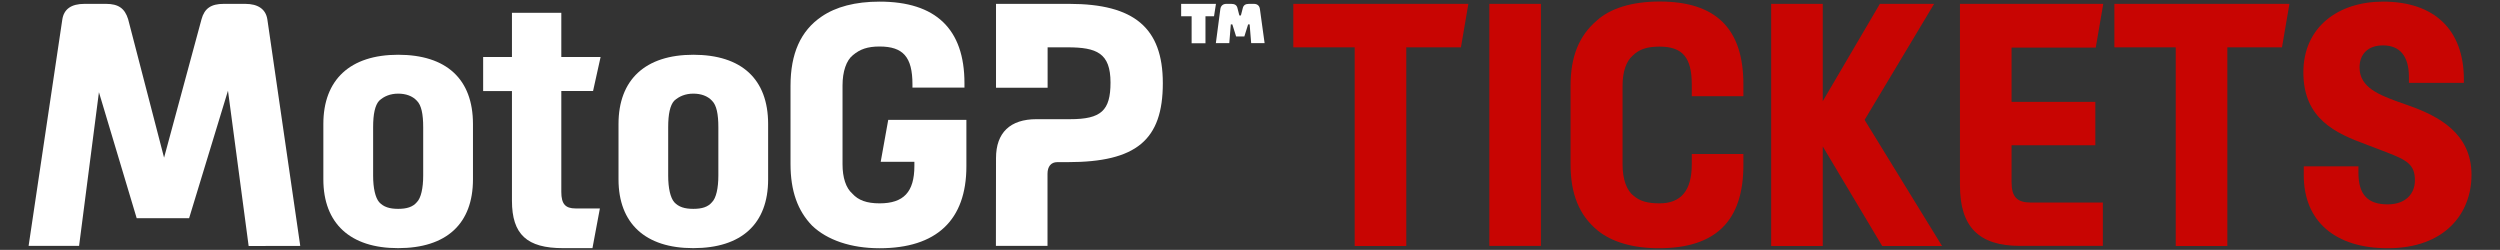
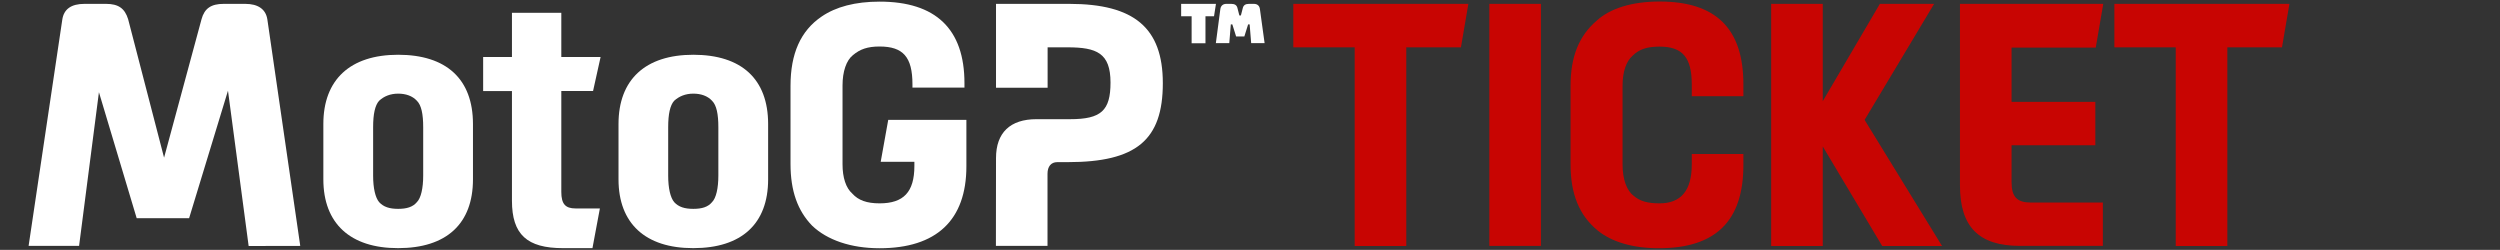
<svg xmlns="http://www.w3.org/2000/svg" version="1.1" id="Capa_1" x="0px" y="0px" viewBox="0 0 2456.3 245.5" style="enable-background:new 0 0 2456.3 245.5;" xml:space="preserve">
  <rect x="0" y="0" width="2456.3" height="245.5" fill="#333333" stroke="none" />
  <style type="text/css">
	.st0{fill:#FFFFFF;}
	.st1{fill:#C80502;}
</style>
  <g id="logo">
</g>
  <g id="guias">
    <g>
      <g>
        <path class="st0" d="M244.3,241.7L224,89.1l-38.2,125.3h-51.5L97.2,90.6L77.7,241.6H28.1L61.2,19.3C62.7,9,70,3.8,82.9,3.8h21.3     c12.1,0,18.4,4.4,21.7,15.1l35.3,136l36.8-136c2.9-10.7,9.5-15.1,21.7-15.1H241c12.5,0,20.2,5.2,21.7,15.4L295,241.6L244.3,241.7     L244.3,241.7z" />
        <path class="st0" d="M317.7,176.2v-54.4c0-43.7,26.5-68,73.5-68c47.4,0,73.5,23.9,73.5,68v54.4c0,43.7-26.1,67.6-73.5,67.6     C344.2,243.9,317.7,219.6,317.7,176.2z M409.6,198.6c4-4,6.2-13.6,6.2-26.1v-47.4c0-13.2-1.8-21.7-6.2-26.1c-4.4-4.8-11-7-18.4-7     c-7.7,0-14,2.6-18.7,7c-4,4.4-5.9,12.9-5.9,26.1v47.4c0,12.5,2.2,21.7,5.9,26.1c4.4,4.8,10.3,6.6,18.7,6.6     S405.6,203.4,409.6,198.6z" />
-         <path class="st0" d="M503,197.2V89.5h-28.3V56H503V12.6h48.5V56h38.6l-7.4,33.4h-31.2v99.2c0,11.8,4,16.2,14,16.2h23.9l-7.3,39     h-28.7C517.7,243.9,503,230.3,503,197.2z" />
+         <path class="st0" d="M503,197.2V89.5h-28.3V56H503V12.6h48.5V56h38.6l-7.4,33.4h-31.2v99.2c0,11.8,4,16.2,14,16.2h23.9l-7.3,39     h-28.7C517.7,243.9,503,230.3,503,197.2" />
        <path class="st0" d="M607.7,176.2v-54.4c0-43.7,26.5-68,73.5-68c47.4,0,73.5,23.9,73.5,68v54.4c0,43.7-26.1,67.6-73.5,67.6     C634.2,243.9,607.7,219.6,607.7,176.2z M699.6,198.6c4-4,6.2-13.6,6.2-26.1v-47.4c0-13.2-1.8-21.7-6.2-26.1c-4.4-4.8-11-7-18.4-7     c-7.7,0-14,2.6-18.8,7c-4,4.4-5.9,12.9-5.9,26.1v47.4c0,12.5,2.2,21.7,5.9,26.1c4.4,4.8,10.3,6.6,18.8,6.6     S695.6,203.4,699.6,198.6z" />
        <path class="st0" d="M949.5,117.8v45.6c0,52.9-29.4,80.5-85.3,80.5c-28.3,0-51.5-8.1-66.2-22.1c-14.3-14.7-21.3-34.2-21.3-60.7     V84.3c0-31.6,9.9-54,30.5-68c14-9.6,33.1-14.7,57-14.7c55.1,0,83.4,26.8,83.4,80.1v4.4h-51.1v-3.3c0-26.8-9.2-37.1-32.3-37.1     c-11.8,0-19.1,2.6-26.1,8.4c-6.6,5.2-10.3,16.2-10.3,29.8v77.6c0,12.9,3.3,23.2,9.6,28.7c5.9,6.6,14.3,9.6,26.8,9.6     c23.5,0,34.2-11,34.2-36.8v-4h-33.1l7.4-41.2L949.5,117.8L949.5,117.8z" />
        <path class="st0" d="M978.6,155.3c0-25,14-38.2,39.7-38.2h33.1c30.5,0,39.7-8.4,39.7-36c0-29-13.6-34.6-42.3-34.6h-19.5v39.7     h-50.7V3.8h72c63.6,0,91.9,23.5,91.9,77.9c0,55.9-26.1,77.6-93.4,77.6h-10.3c-6.2,0-9.6,4.4-9.6,11.4v70.9h-50.7L978.6,155.3     L978.6,155.3z" />
        <path class="st0" d="M1192.8,16h-8.4v26.5h-13.6V16h-10.3V3.8h34.2L1192.8,16z M1242.5,42.4h-13.2l-1.5-18.4h-1.5l-3.7,11.8h-8.1     l-3.7-11.8h-1.5l-1.5,18.4h-13.2l4.4-33.4c0.4-3.3,2.6-5.2,5.9-5.2h4.8c3.3,0,5.5,1.1,6.2,4.4l1.8,7h1.5l1.8-7     c0.7-3.3,2.9-4.4,6.2-4.4h4.8c3.3,0,5.5,1.8,5.9,5.2L1242.5,42.4z" />
        <path class="st1" d="M1435.4,46.5h-53.7v195.2H1331V46.5h-60.3V3.8h172L1435.4,46.5z" />
        <path class="st1" d="M1463.3,3.8h50.7v237.8h-50.7V3.8z" />
        <path class="st1" d="M1569.9,226.6c-18.4-15.1-26.8-36-26.8-65.4V84.3c0-28.7,8.4-49.3,25.7-64c13.2-12.1,34.6-18.8,61.8-18.8     c55.5,0,82.3,26.8,82.3,81.2v11.8h-50.7V82.9c0-26.5-9.2-37.1-31.6-37.1c-12.5,0-20.2,2.6-26.8,9.2c-5.9,5.2-9.6,15.4-9.6,29     v77.6c0,14.7,4.1,25.7,11,30.9c6.2,5.2,13.6,7.3,25.4,7.3c20.9,0,31.6-12.5,31.6-38.2v-10.3h50.7v11c0,54.8-27.2,81.6-83.1,81.6     C1604.1,243.9,1583.5,237.6,1569.9,226.6z" />
        <path class="st1" d="M1849.3,241.7l-58.4-97.8v97.8h-50.7V3.8h50.7v95.6L1847,3.8h53.3L1832,117.8l76.1,123.9H1849.3z" />
        <path class="st1" d="M1995.2,199h70.9v42.6h-81.2c-40.8,0-59.2-18.7-59.2-59.6V3.8h140.8l-7.4,43h-82.7v53.3h82.3v42.6h-82.3     v36.4C1976.4,193.5,1981.9,199,1995.2,199z" />
        <path class="st1" d="M2242.1,46.5h-53.7v195.2h-50.7V46.5h-60.3V3.8h172L2242.1,46.5z" />
-         <path class="st1" d="M2263.5,172.2v-8.8h53.7v6.2c0,21.7,9.2,31.2,28.7,31.2c18,0,26.8-10.7,26.8-23.5c0-15.4-7.4-19.8-27.6-27.6     l-20.2-7.7c-29.8-11-61.8-25-61.8-70.9c0-44.5,34.2-69.5,78.3-69.5c50.4,0,79.4,27.6,79.4,76.5v3.3h-54v-5.9     c0-20.2-8.8-30.9-25.4-30.9c-15.1,0-23.1,8.8-23.1,21.7c0,19.8,19.5,27.2,41.2,34.9l7.4,2.6c29,10.3,61.4,27.2,61.4,68     c0,37.9-26.1,72.1-82.3,72.1C2294.3,243.9,2263.5,217.4,2263.5,172.2z" />
      </g>
    </g>
  </g>
</svg>